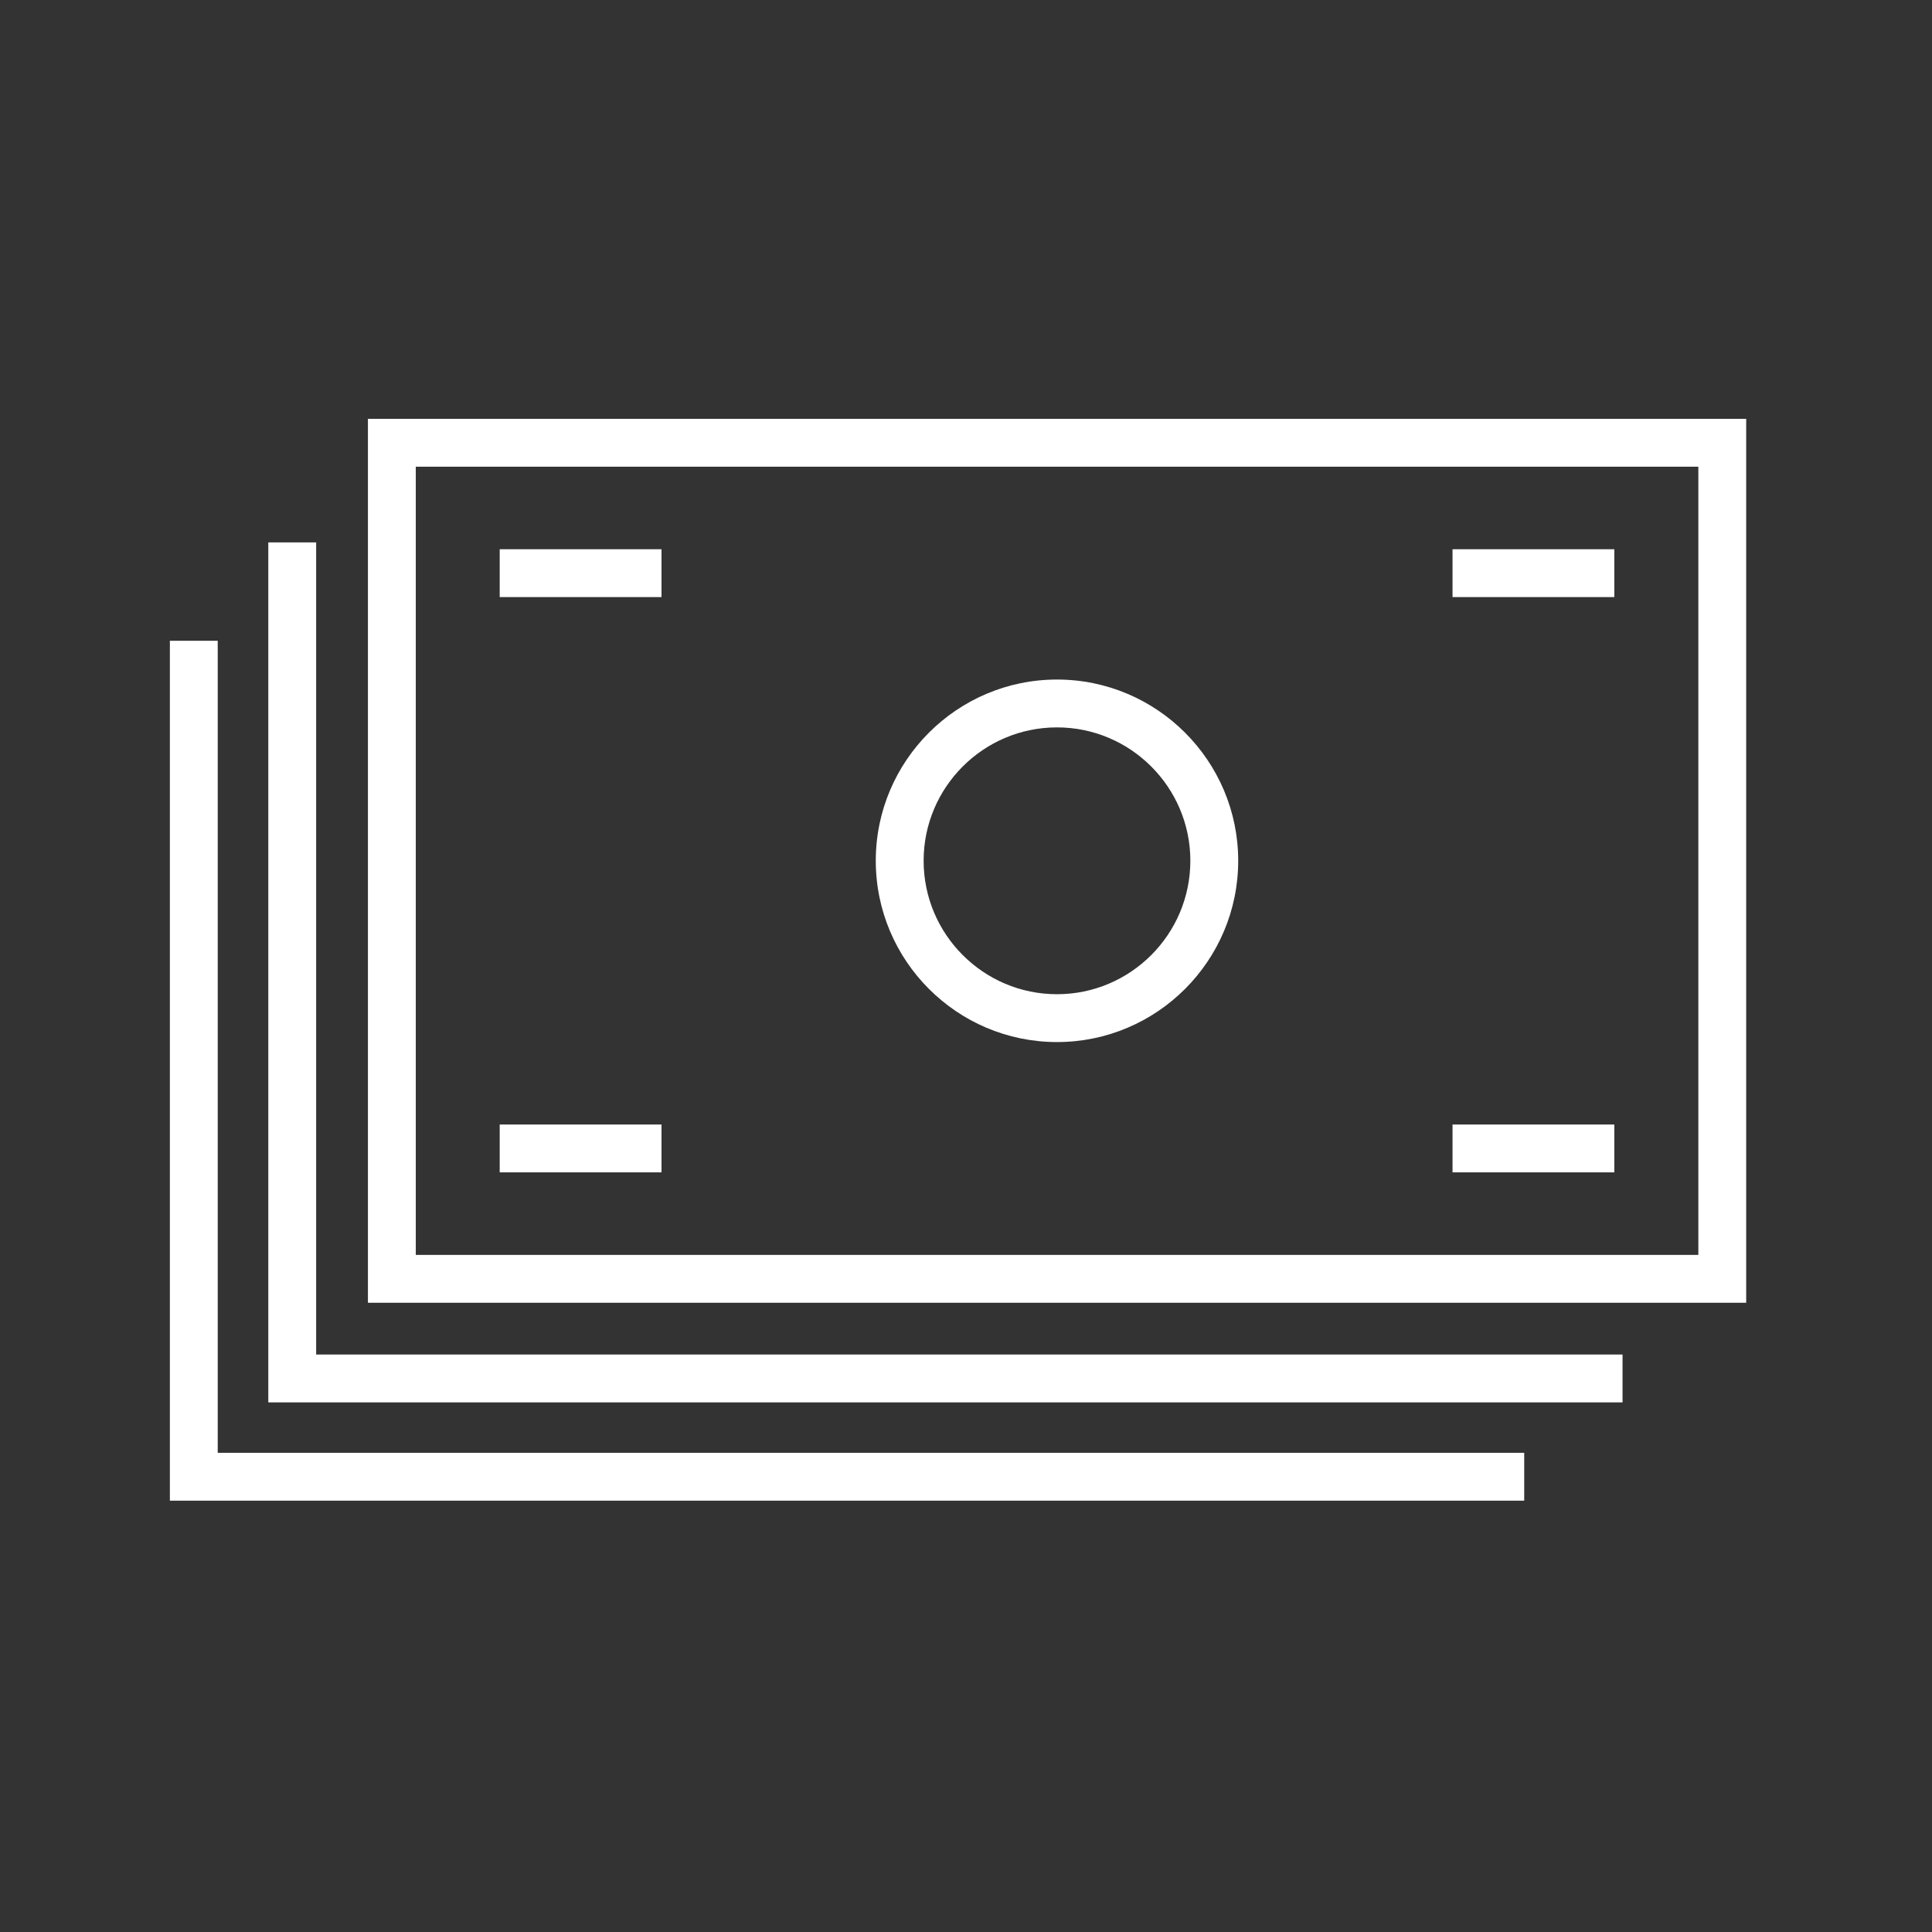
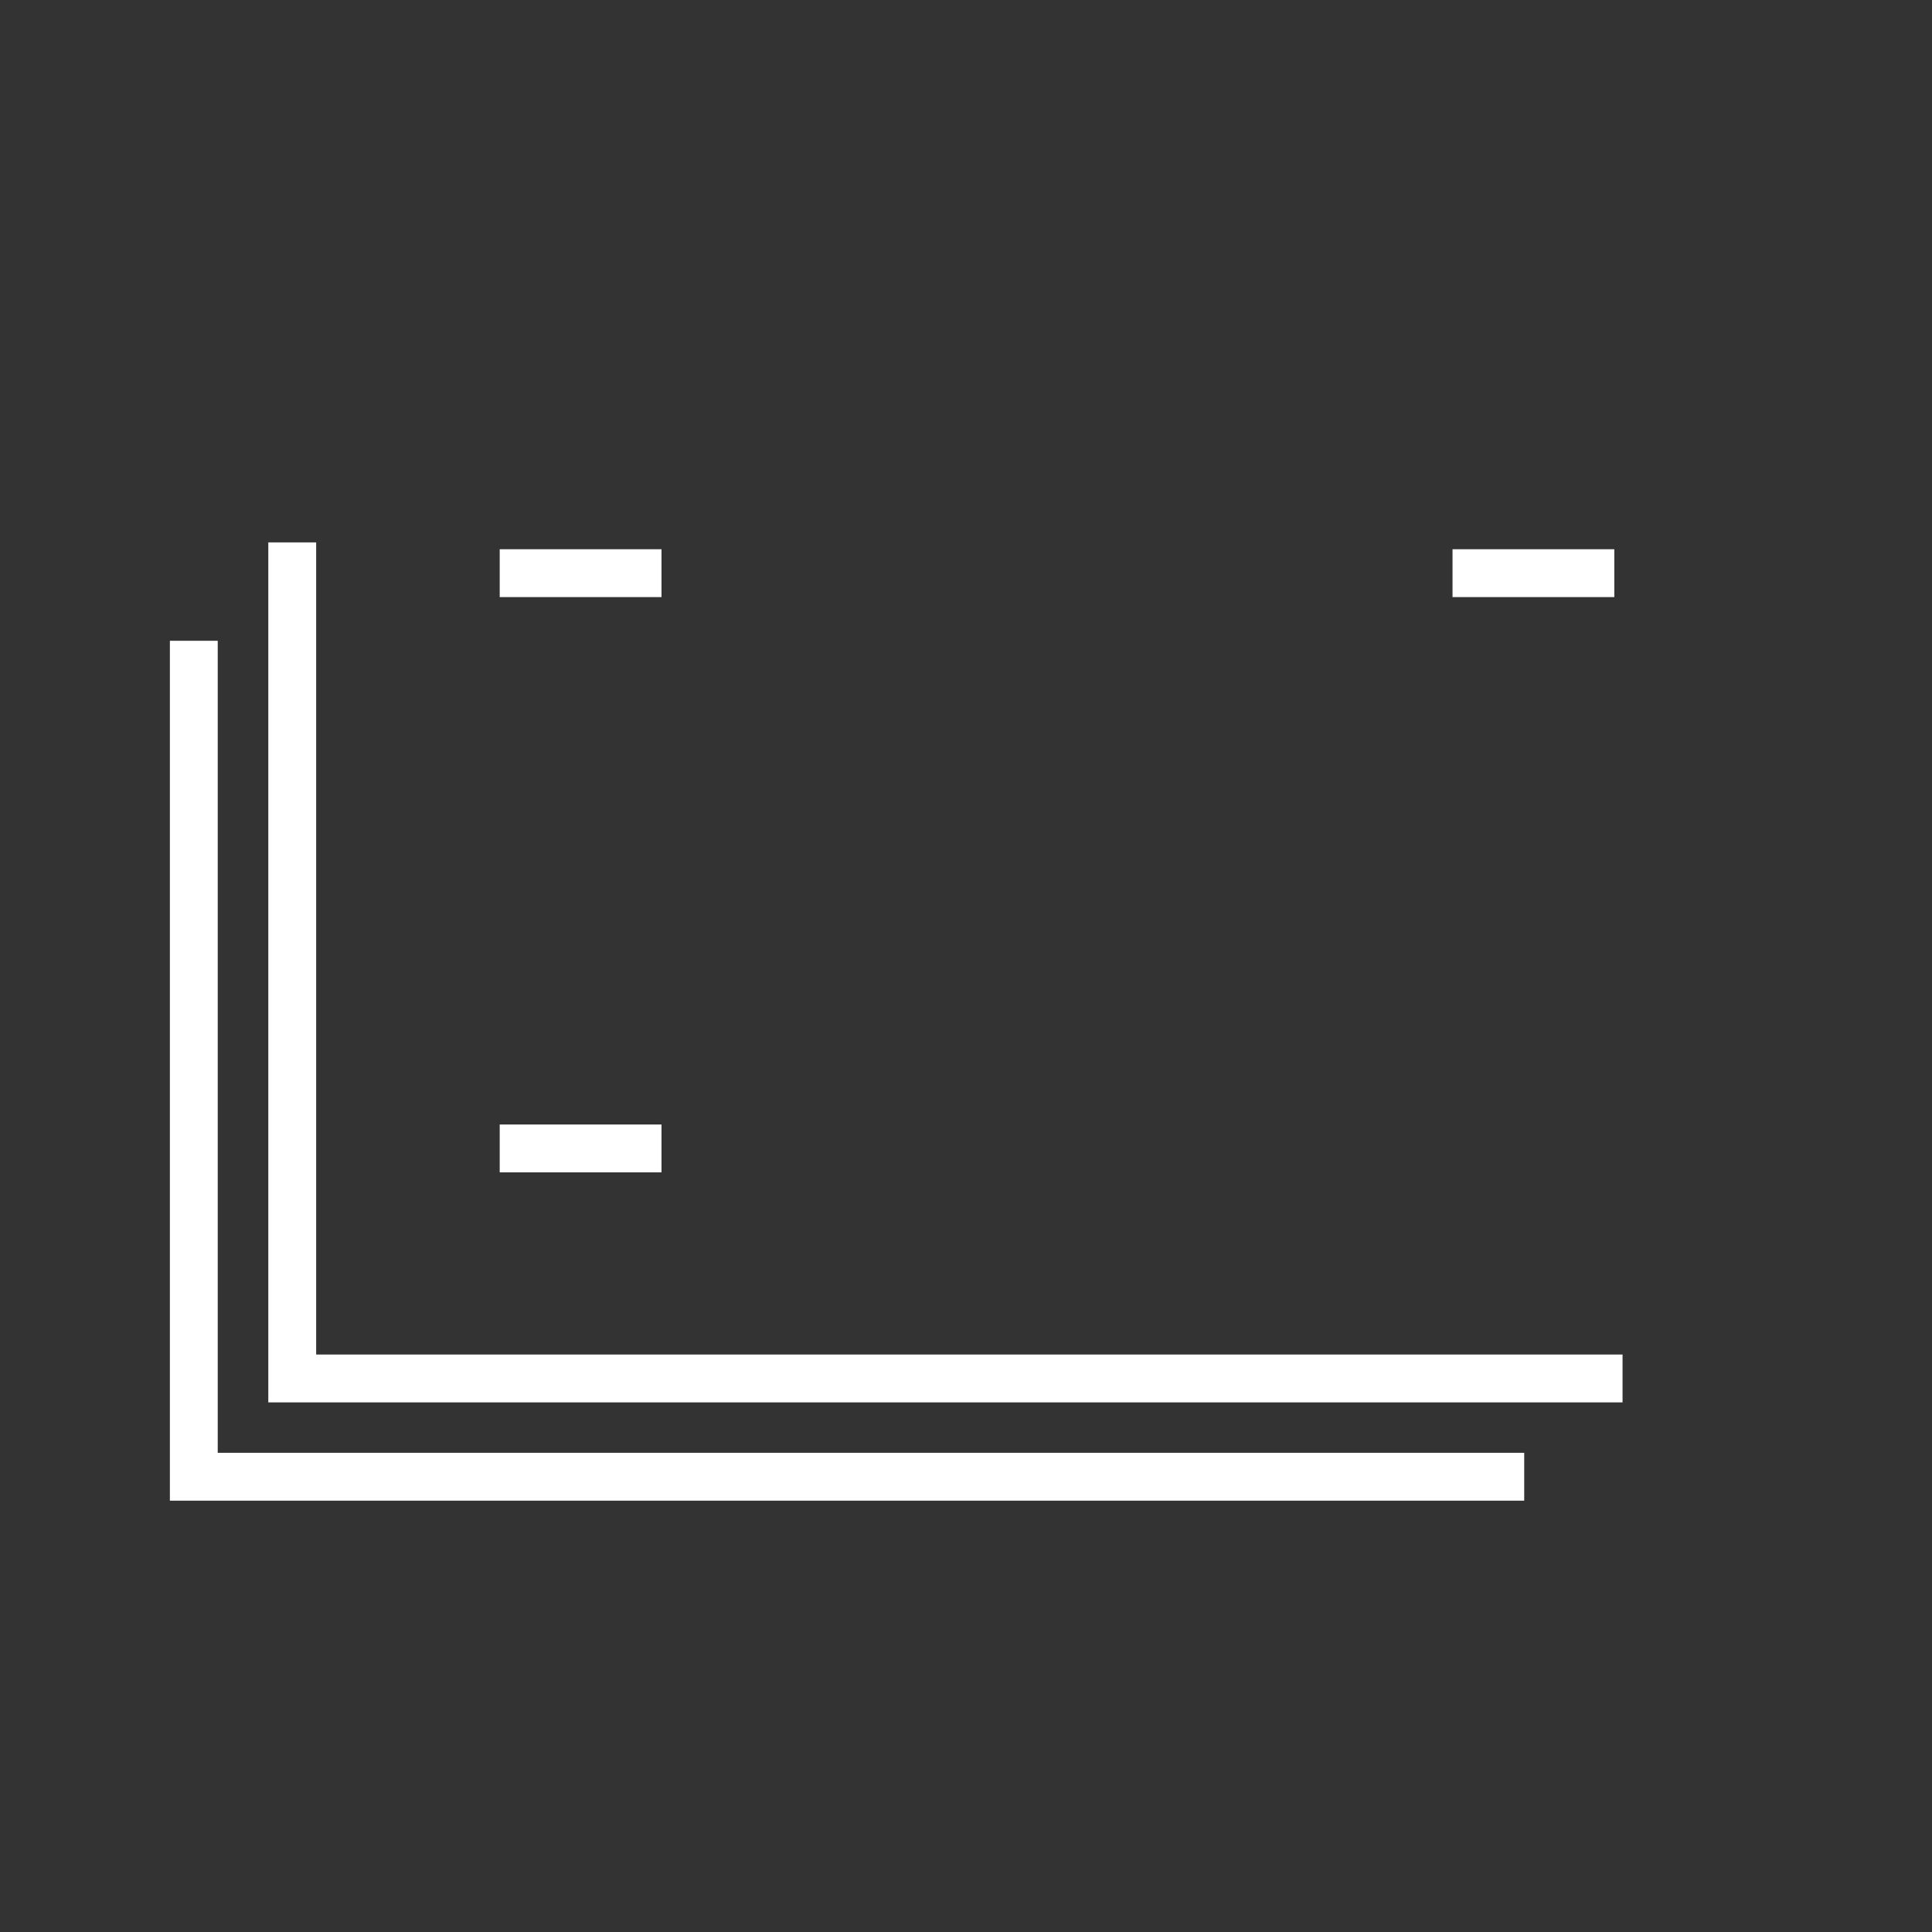
<svg xmlns="http://www.w3.org/2000/svg" version="1.1" id="art_blk" x="0px" y="0px" width="40.375px" height="40.375px" viewBox="0 0 40.375 40.375" enable-background="new 0 0 40.375 40.375" xml:space="preserve">
  <rect x="0" y="0" width="40.375" height="40.375" fill="#333333" stroke="none" />
  <g>
-     <path fill="#FFFFFF" d="M36.492,27.225H7.689V8.753h28.803V27.225z M8.689,26.225h26.803V9.753H8.689V26.225z" />
    <polygon fill="#FFFFFF" points="33.908,29.307 5.607,29.307 5.607,11.335 6.607,11.335 6.607,28.307 33.908,28.307  " />
    <polygon fill="#FFFFFF" points="31.853,31.361 3.55,31.361 3.55,13.391 4.55,13.391 4.55,30.361 31.853,30.361  " />
-     <path fill="#FFFFFF" d="M22.089,21.777c-2.088,0-3.787-1.7-3.787-3.789c0-2.088,1.699-3.787,3.787-3.787s3.787,1.699,3.787,3.787   C25.876,20.078,24.178,21.777,22.089,21.777z M22.089,15.201c-1.537,0-2.787,1.25-2.787,2.787c0,1.538,1.25,2.789,2.787,2.789   s2.787-1.251,2.787-2.789C24.876,16.452,23.626,15.201,22.089,15.201z" />
    <g>
      <rect x="10.443" y="11.478" fill="#FFFFFF" width="3.381" height="1" />
      <rect x="30.355" y="11.478" fill="#FFFFFF" width="3.381" height="1" />
      <rect x="10.443" y="23.5" fill="#FFFFFF" width="3.381" height="1" />
-       <rect x="30.355" y="23.5" fill="#FFFFFF" width="3.381" height="1" />
    </g>
  </g>
</svg>